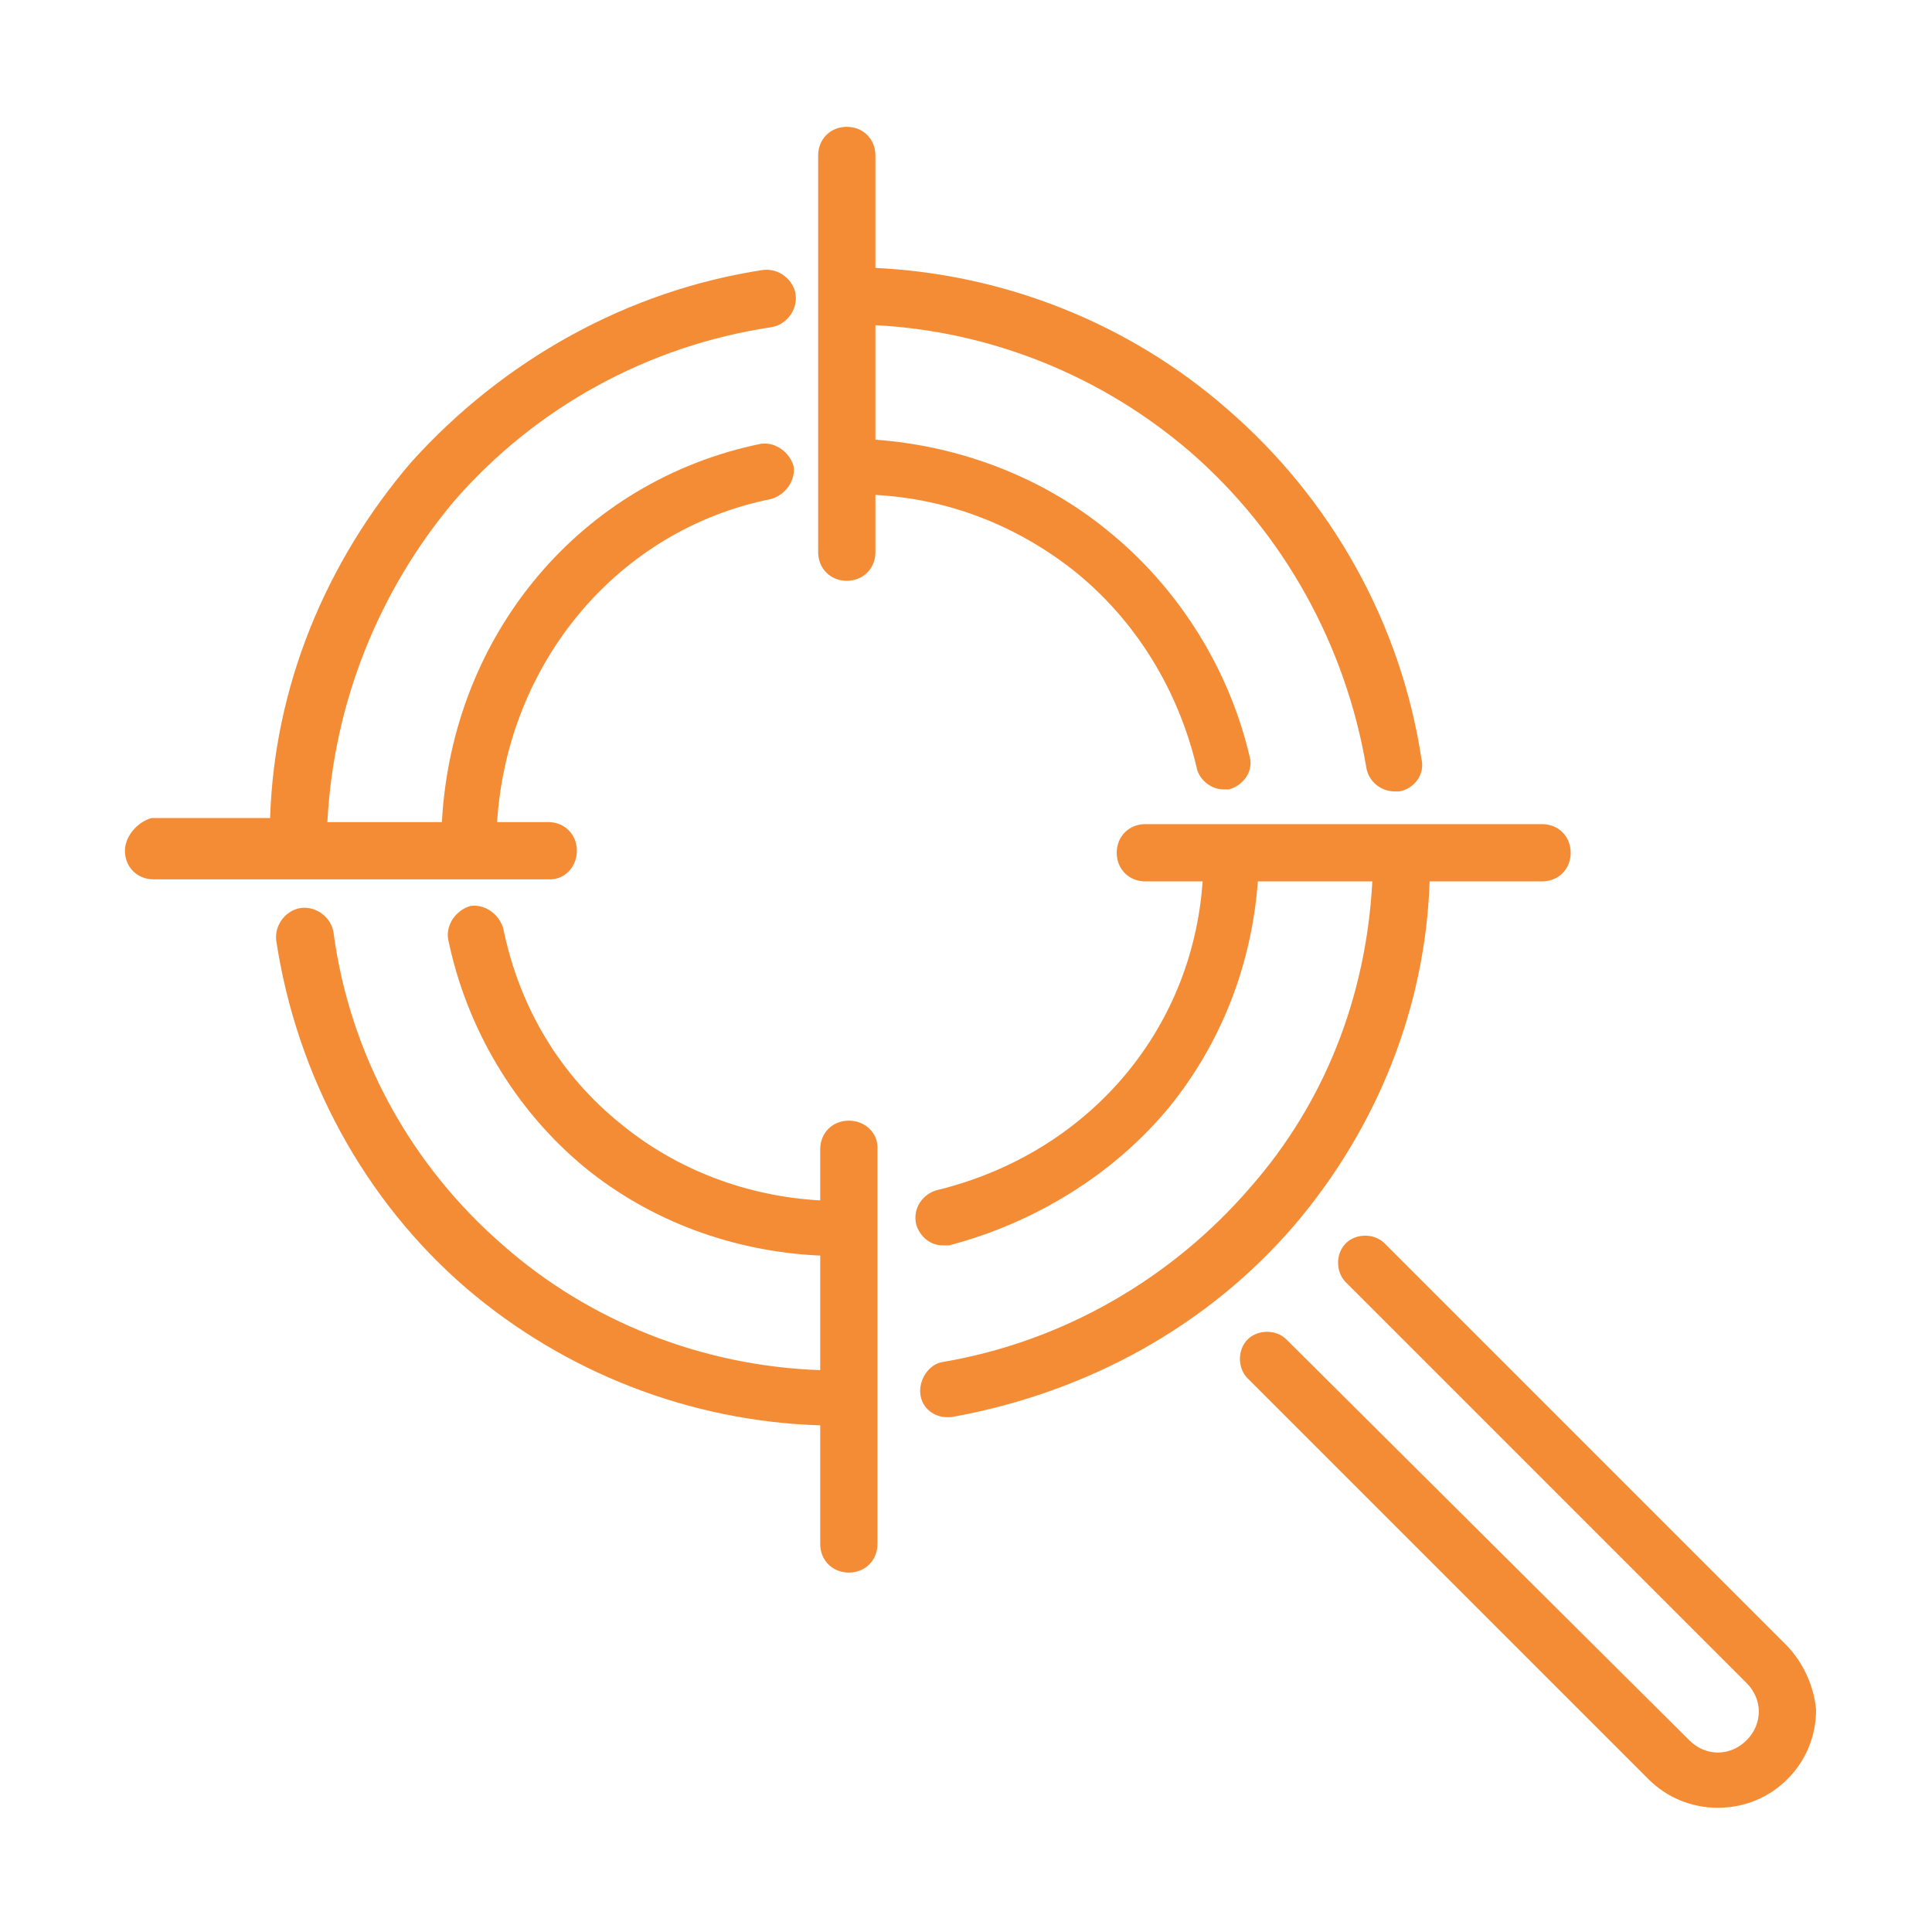
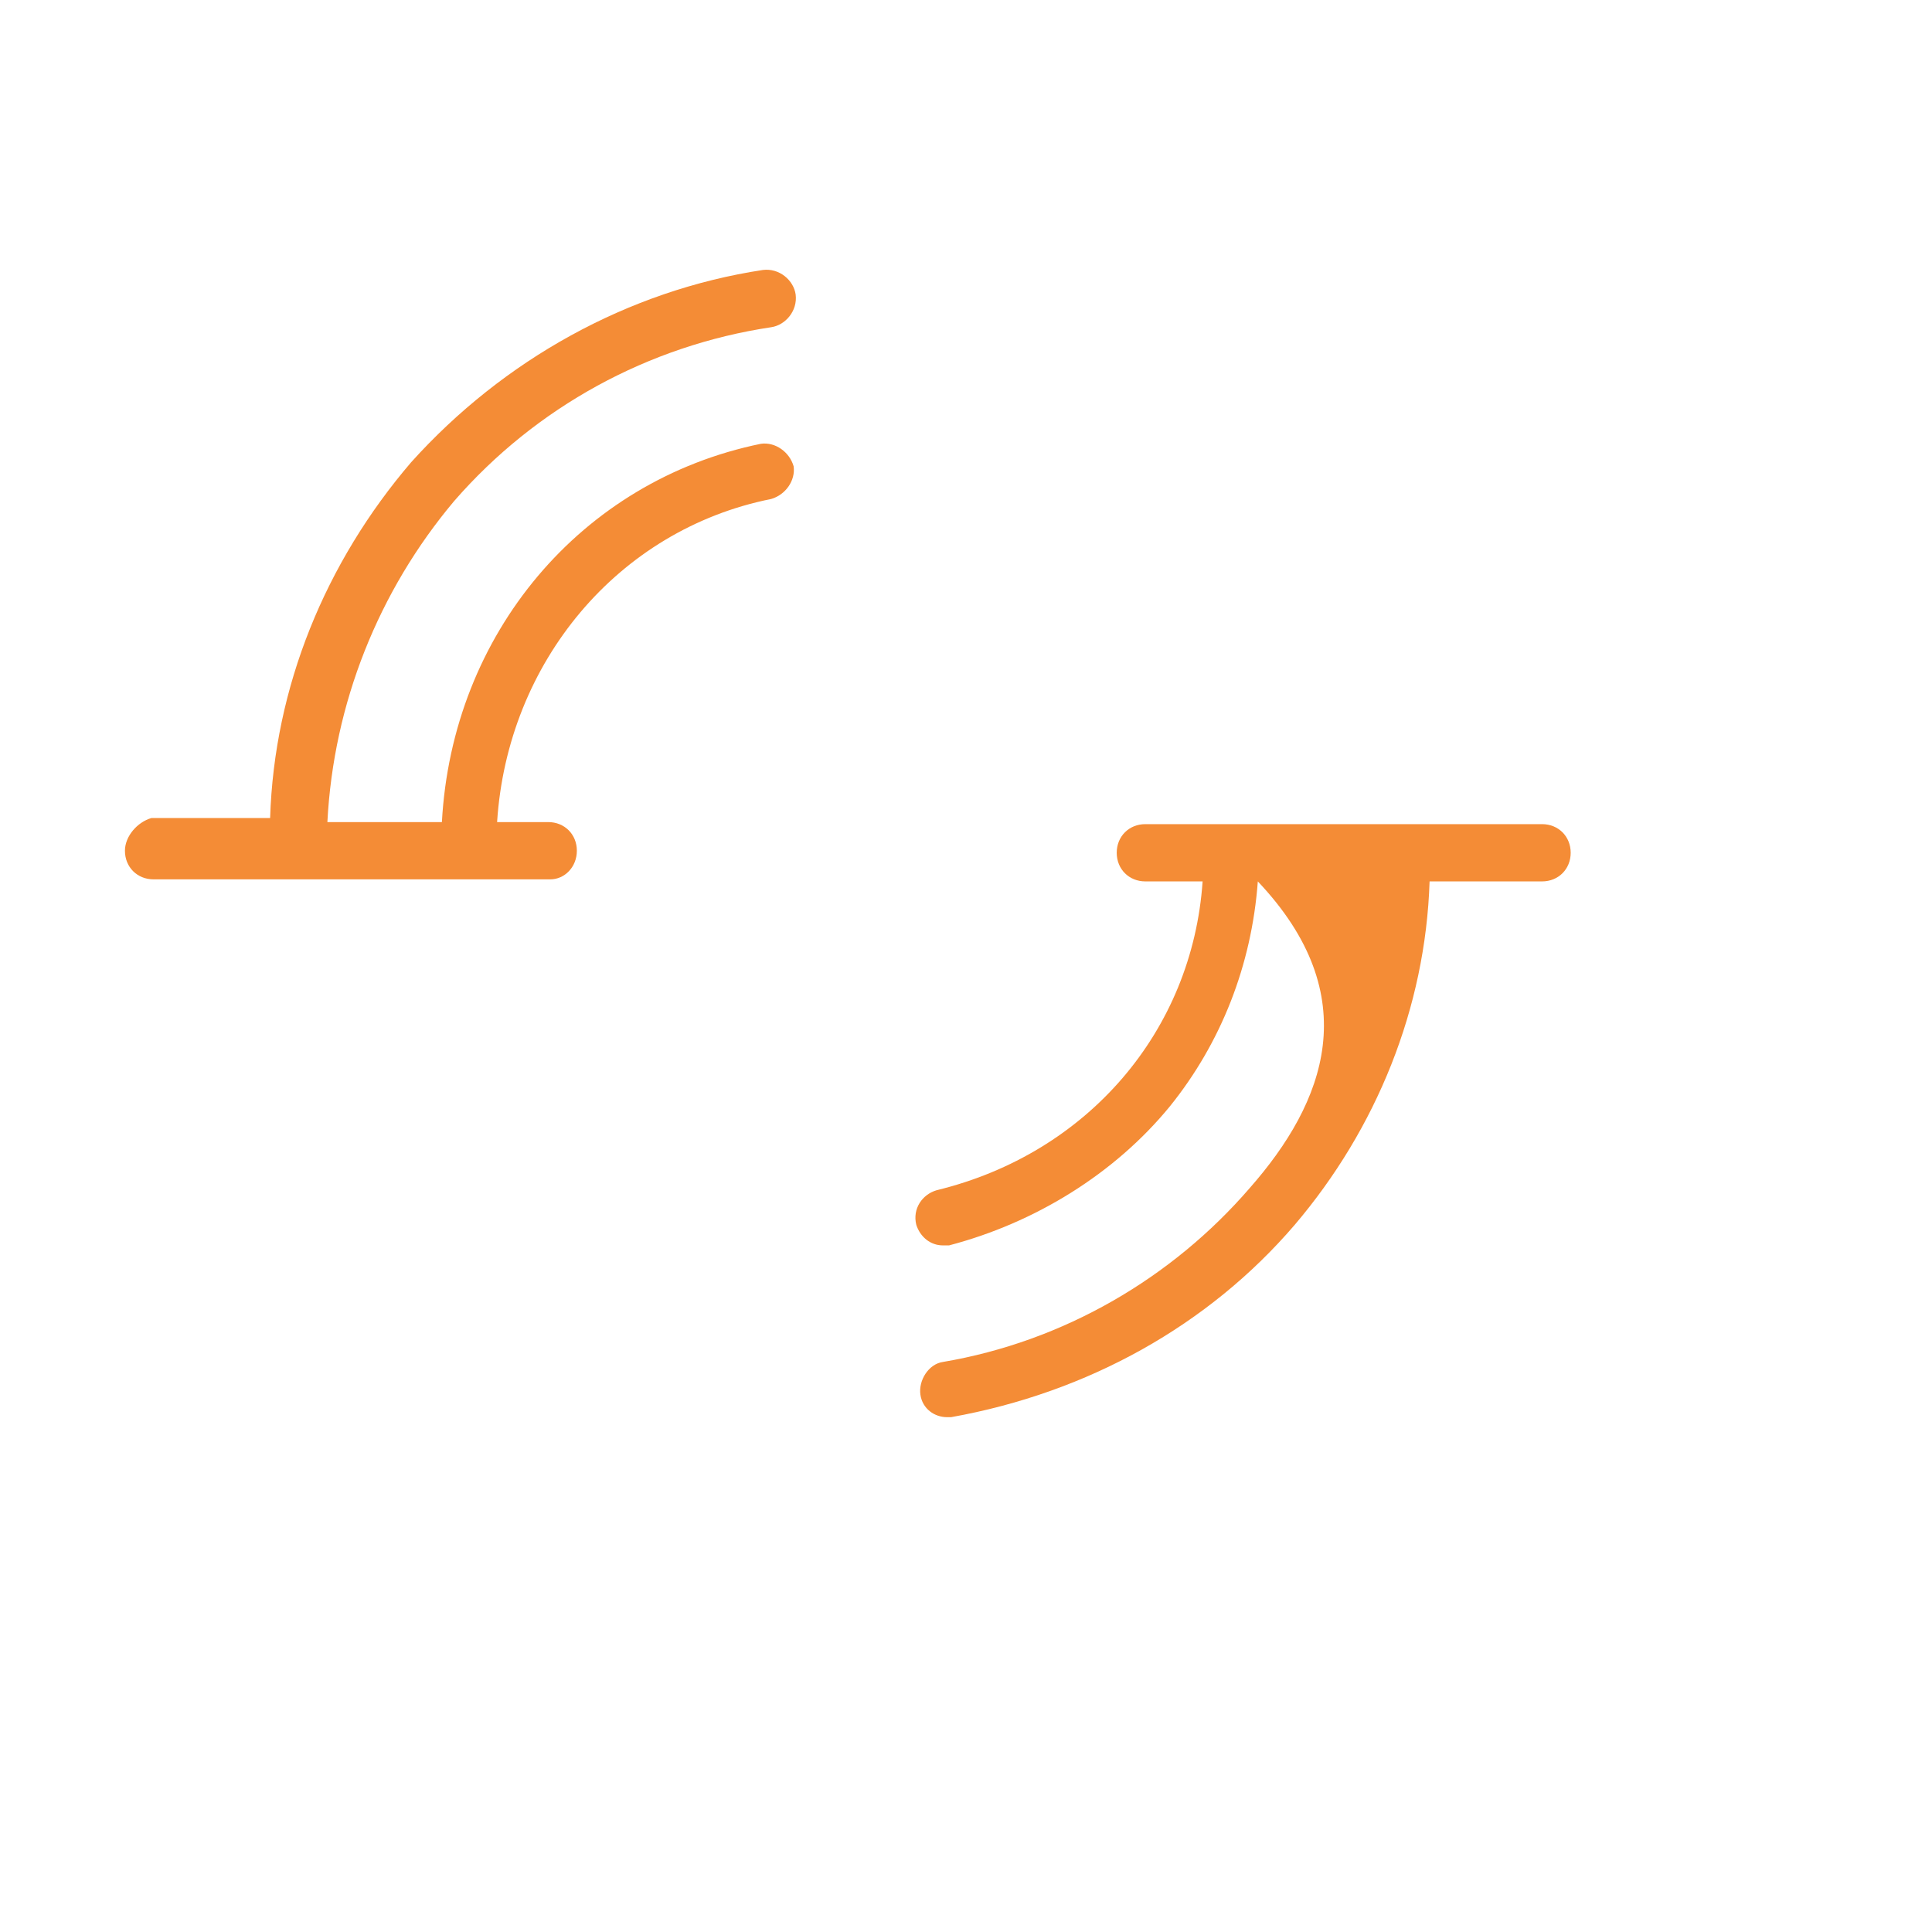
<svg xmlns="http://www.w3.org/2000/svg" width="150" height="150" viewBox="0 0 150 150" fill="none">
-   <path d="M83.368 44.299C88.131 48.11 91.465 53.508 92.894 59.541C93.052 60.493 94.005 61.287 94.958 61.287C95.116 61.287 95.275 61.287 95.434 61.287C96.545 60.97 97.339 59.858 97.022 58.747C95.434 51.92 91.465 45.569 85.908 41.124C80.827 36.996 74.477 34.614 67.967 34.138V25.247C77.017 25.723 85.59 29.216 92.417 35.091C99.721 41.441 104.484 50.173 106.071 59.541C106.23 60.652 107.183 61.446 108.294 61.446C108.453 61.446 108.453 61.446 108.612 61.446C109.723 61.287 110.676 60.176 110.358 58.906C108.77 48.427 103.372 38.742 95.275 31.756C87.654 25.088 77.969 21.278 67.967 20.802V12.069C67.967 10.799 67.015 9.847 65.745 9.847C64.474 9.847 63.522 10.799 63.522 12.069V42.87C63.522 44.14 64.474 45.093 65.745 45.093C67.015 45.093 67.967 44.14 67.967 42.87V38.425C73.683 38.742 78.922 40.806 83.368 44.299Z" fill="#F48C36" />
-   <path d="M100.514 95.105C106.865 87.643 110.676 78.275 110.993 68.432H119.725C120.995 68.432 121.948 67.479 121.948 66.209C121.948 64.939 120.995 63.986 119.725 63.986H88.924C87.654 63.986 86.702 64.939 86.702 66.209C86.702 67.479 87.654 68.432 88.924 68.432H93.37C92.576 80.022 84.479 89.548 72.73 92.406C71.619 92.723 70.825 93.835 71.143 95.105C71.46 96.057 72.254 96.692 73.207 96.692C73.365 96.692 73.524 96.692 73.683 96.692C80.351 94.946 86.543 91.135 90.83 85.896C94.799 80.974 97.18 74.941 97.657 68.432H106.548C106.071 77.323 102.896 85.579 97.022 92.247C90.989 99.233 82.574 104.154 73.207 105.742C72.095 105.901 71.301 107.171 71.46 108.282C71.619 109.394 72.572 110.029 73.524 110.029C73.683 110.029 73.842 110.029 73.842 110.029C84.479 108.124 93.846 102.884 100.514 95.105Z" fill="#F48C36" />
-   <path d="M138.618 127.652L107.5 96.534C106.706 95.74 105.277 95.74 104.484 96.534C103.69 97.328 103.69 98.757 104.484 99.55L135.602 130.669C136.237 131.304 136.554 132.098 136.554 132.892C136.554 133.685 136.237 134.479 135.602 135.114C134.967 135.749 134.173 136.067 133.379 136.067C132.585 136.067 131.791 135.749 131.156 135.114L99.879 103.996C99.085 103.202 97.656 103.202 96.863 103.996C96.069 104.79 96.069 106.219 96.863 107.012L127.981 138.131C129.41 139.56 131.315 140.354 133.379 140.354C135.443 140.354 137.348 139.56 138.777 138.131C140.206 136.702 141 134.797 141 132.733C140.841 130.986 140.047 129.081 138.618 127.652Z" fill="#F48C36" />
-   <path d="M65.903 87.007C64.633 87.007 63.681 87.96 63.681 89.23V93.199C57.965 92.882 52.567 90.818 48.28 87.325C43.517 83.515 40.342 78.275 39.072 72.083C38.754 70.972 37.643 70.178 36.531 70.337C35.42 70.654 34.626 71.766 34.785 72.877C36.214 79.863 40.024 86.214 45.422 90.659C50.503 94.787 56.854 97.168 63.681 97.486V106.377C54.472 106.059 45.74 102.567 39.072 96.692C31.927 90.5 27.164 81.927 25.894 72.401C25.735 71.29 24.624 70.337 23.354 70.496C22.242 70.654 21.29 71.766 21.448 73.036C23.036 83.515 28.276 93.199 36.214 100.026C43.835 106.536 53.52 110.346 63.681 110.664V119.872C63.681 121.142 64.633 122.095 65.903 122.095C67.174 122.095 68.126 121.142 68.126 119.872V89.071C68.126 87.96 67.174 87.007 65.903 87.007Z" fill="#F48C36" />
+   <path d="M100.514 95.105C106.865 87.643 110.676 78.275 110.993 68.432H119.725C120.995 68.432 121.948 67.479 121.948 66.209C121.948 64.939 120.995 63.986 119.725 63.986H88.924C87.654 63.986 86.702 64.939 86.702 66.209C86.702 67.479 87.654 68.432 88.924 68.432H93.37C92.576 80.022 84.479 89.548 72.73 92.406C71.619 92.723 70.825 93.835 71.143 95.105C71.46 96.057 72.254 96.692 73.207 96.692C73.365 96.692 73.524 96.692 73.683 96.692C80.351 94.946 86.543 91.135 90.83 85.896C94.799 80.974 97.18 74.941 97.657 68.432C106.071 77.323 102.896 85.579 97.022 92.247C90.989 99.233 82.574 104.154 73.207 105.742C72.095 105.901 71.301 107.171 71.46 108.282C71.619 109.394 72.572 110.029 73.524 110.029C73.683 110.029 73.842 110.029 73.842 110.029C84.479 108.124 93.846 102.884 100.514 95.105Z" fill="#F48C36" />
  <path d="M44.787 66.05C44.787 64.78 43.835 63.827 42.565 63.827H38.595C39.389 51.444 47.963 41.124 59.87 38.742C60.981 38.425 61.775 37.313 61.617 36.202C61.299 35.09 60.188 34.297 59.076 34.456C45.105 37.313 35.102 49.221 34.309 63.827H25.418C25.894 54.619 29.387 45.887 35.261 38.901C41.612 31.598 50.344 26.835 59.87 25.406C60.981 25.247 61.934 24.136 61.775 22.866C61.617 21.754 60.505 20.802 59.235 20.96C48.756 22.548 39.072 27.946 31.927 35.884C25.259 43.664 21.29 53.349 20.972 63.51H11.764C10.652 63.827 9.7 64.939 9.7 66.05C9.7 67.32 10.652 68.273 11.922 68.273H42.723C43.835 68.273 44.787 67.32 44.787 66.05Z" fill="#F48C36" />
</svg>